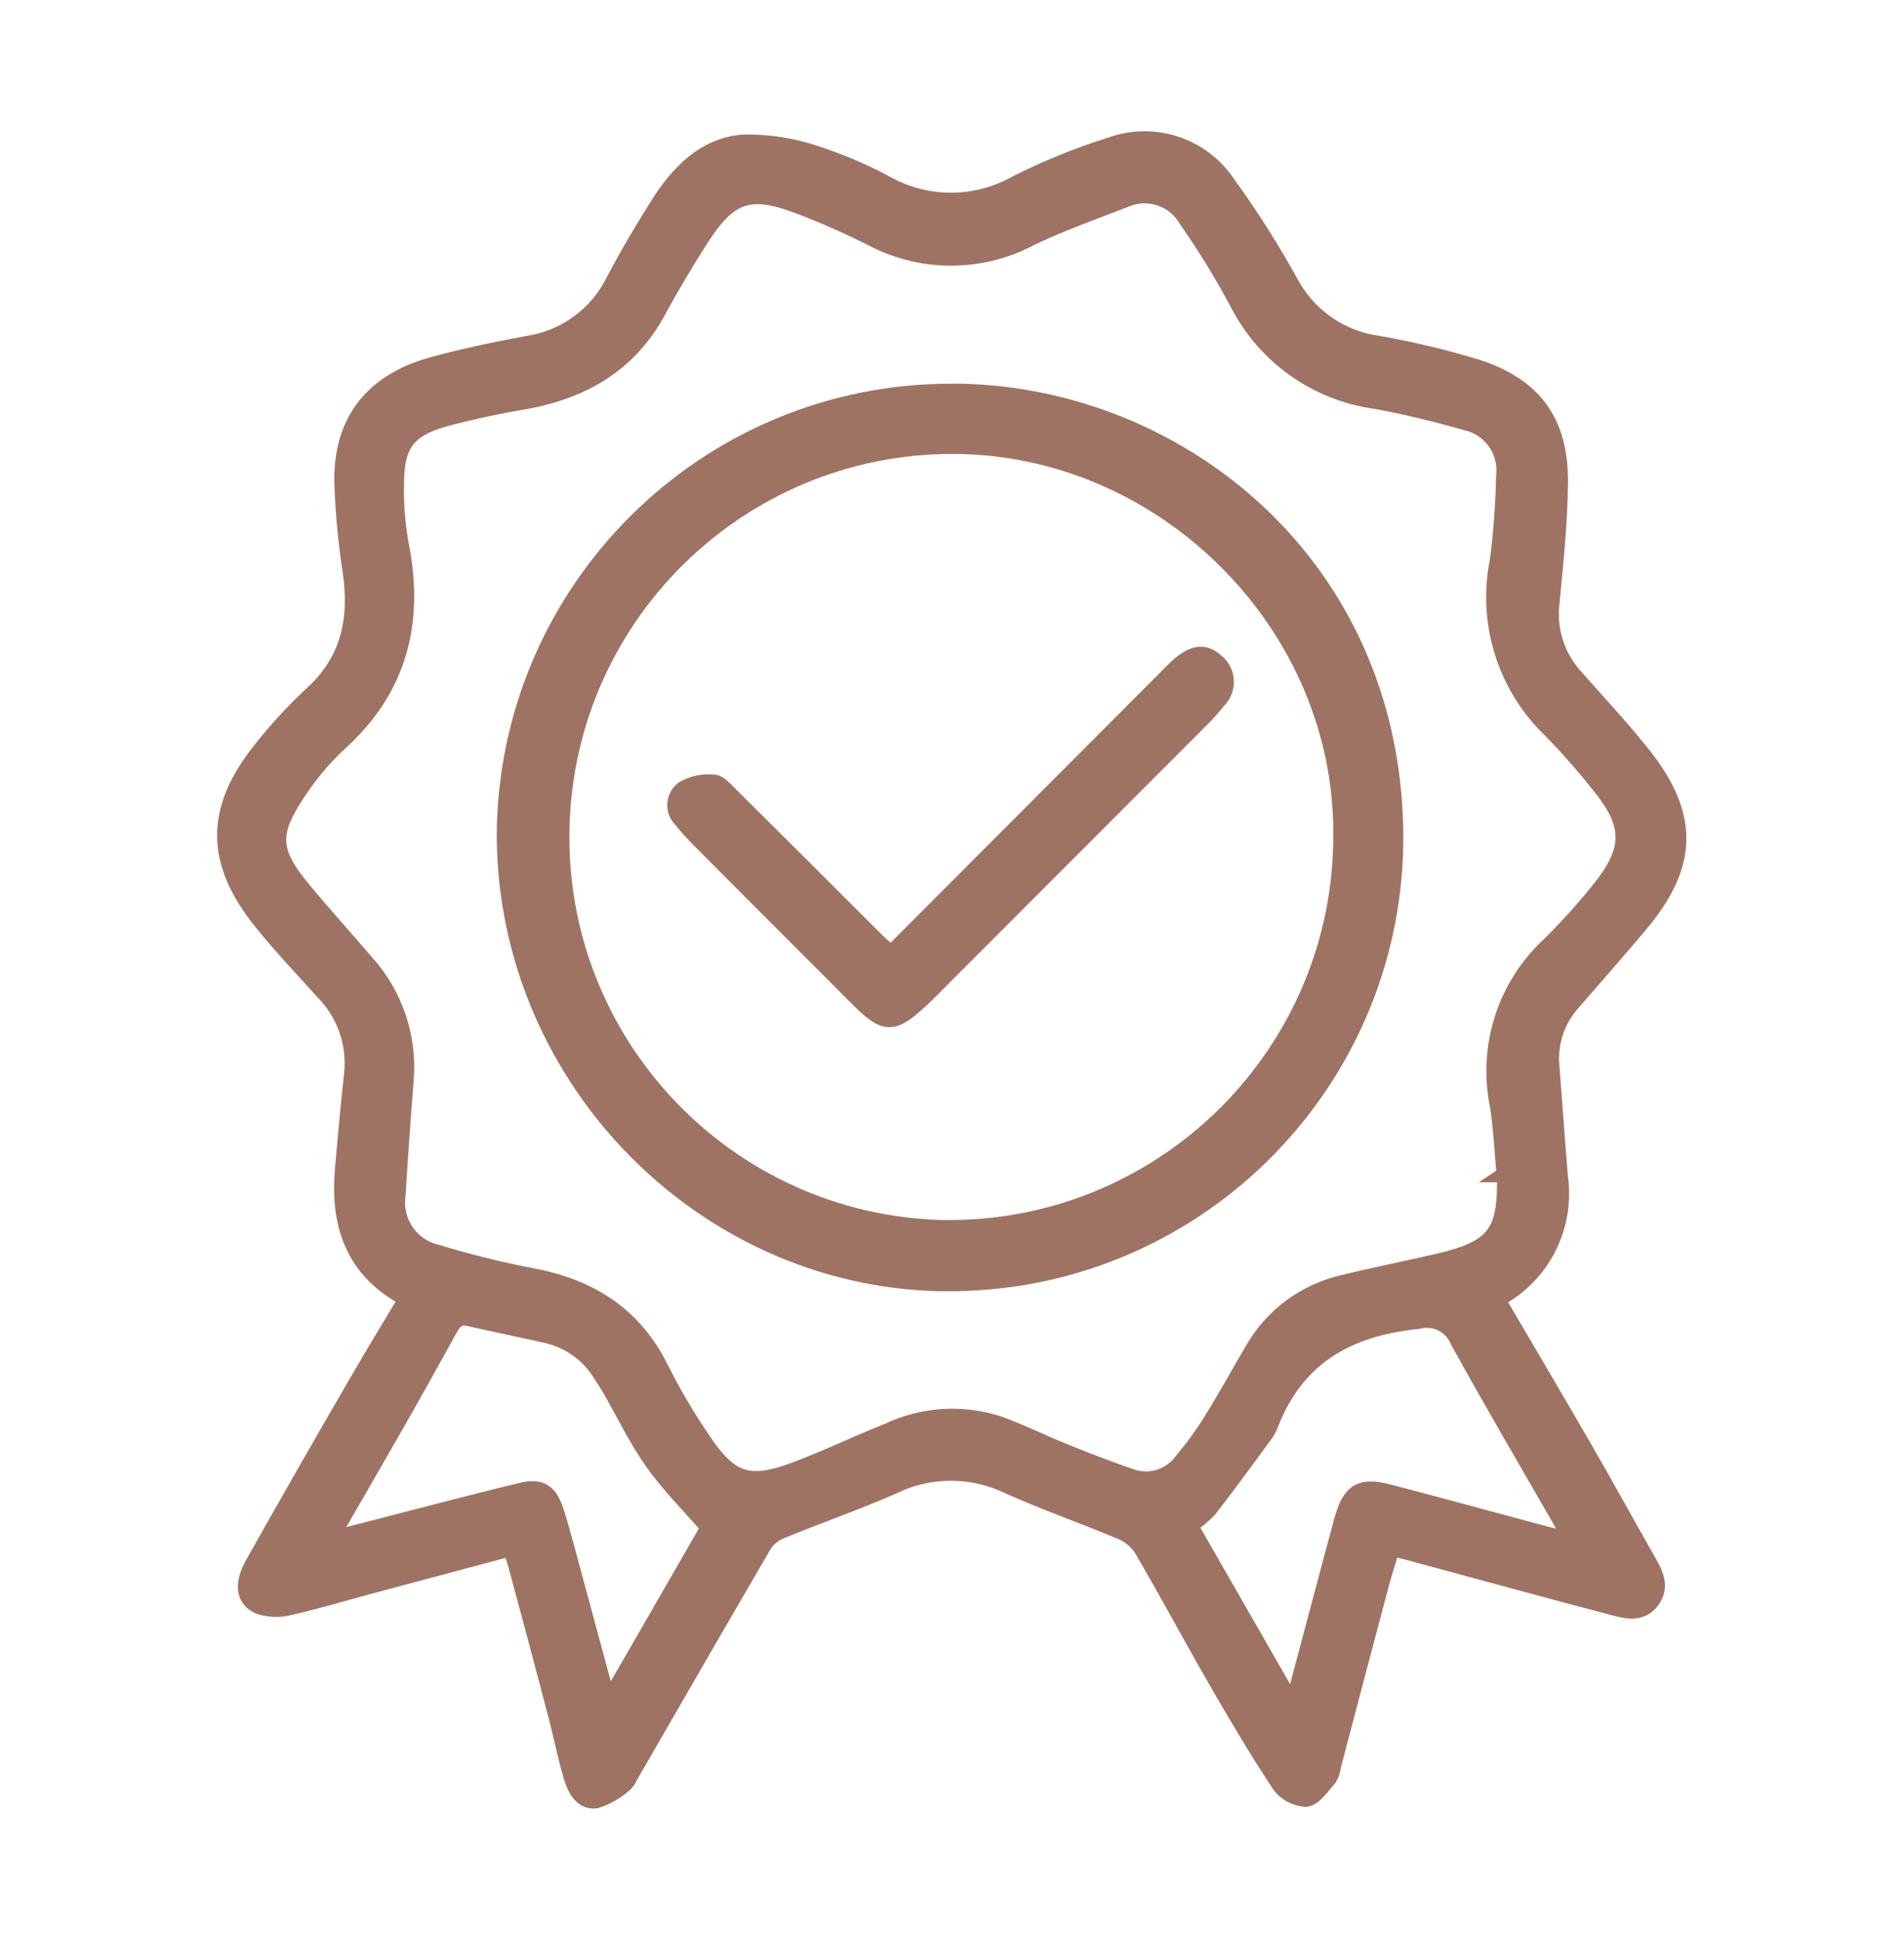
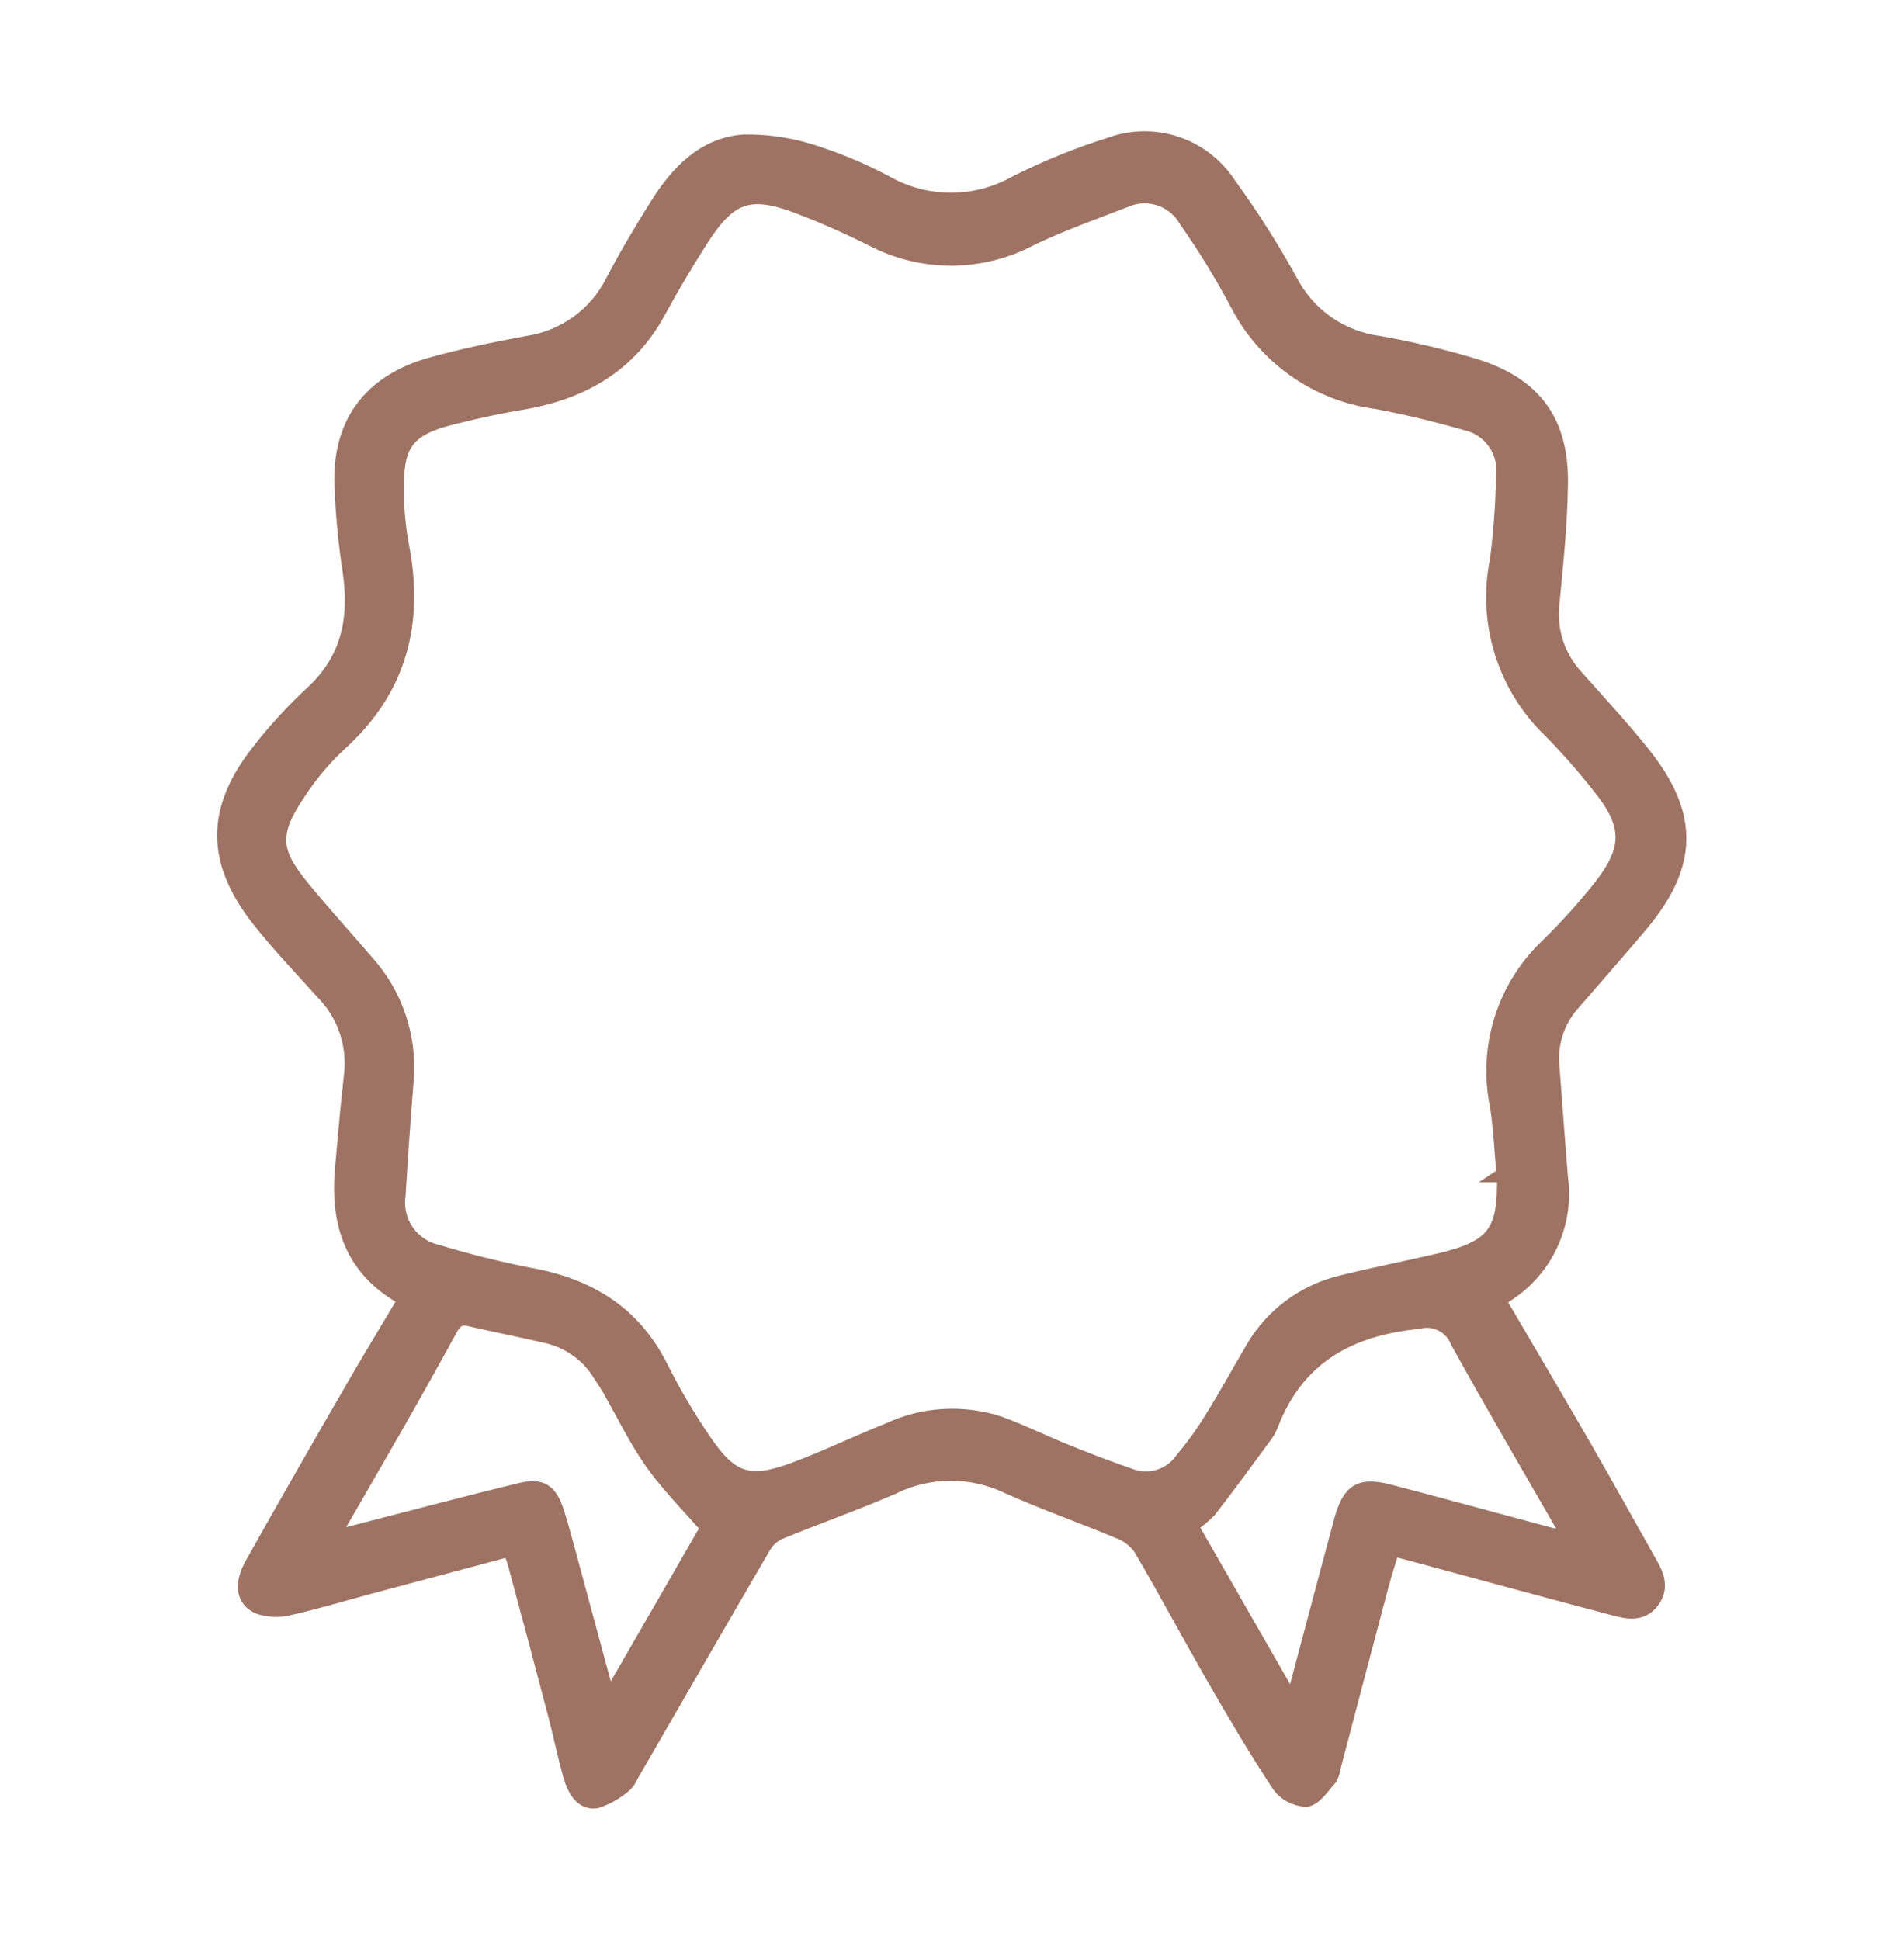
<svg xmlns="http://www.w3.org/2000/svg" id="Layer_1" data-name="Layer 1" width="123.47" height="125.78" viewBox="0 0 123.47 125.78">
  <defs>
    <style>      .cls-1 {        fill: #9e7363;        stroke: #9e7363;      }    </style>
  </defs>
  <g id="Group_764" data-name="Group 764">
-     <path id="Path_1162" data-name="Path 1162" class="cls-1" d="m33.08,100.42c-3.02.81-6,1.6-8.98,2.4-1.76.47-3.5,1-5.27,1.4-.66.18-1.36.16-2.02-.05-1.03-.43-1.15-1.47-.41-2.78,2.22-3.95,4.47-7.88,6.74-11.79,1.03-1.77,2.09-3.52,3.13-5.26-.08-.12-.1-.22-.16-.25-3.27-1.84-4.2-4.78-3.89-8.29.18-2.05.36-4.09.59-6.13.22-1.95-.45-3.91-1.82-5.31-1.35-1.5-2.74-2.96-4-4.52-3.21-3.96-3.21-7.38-.02-11.32.99-1.25,2.07-2.42,3.23-3.5,2.44-2.21,2.98-4.92,2.51-8.03-.27-1.8-.45-3.61-.52-5.43-.18-4.05,1.8-6.78,5.78-7.89,2.05-.57,4.13-1,6.23-1.39,2.42-.36,4.51-1.88,5.59-4.07.88-1.68,1.85-3.31,2.86-4.92,1.32-2.1,3.04-3.9,5.62-4.07,1.65-.02,3.28.25,4.84.8,1.54.51,3.04,1.16,4.46,1.93,2.6,1.42,5.75,1.39,8.33-.07,1.97-.99,4.01-1.82,6.11-2.48,2.82-1.02,5.97.02,7.62,2.52,1.55,2.13,2.95,4.35,4.21,6.66,1.19,2.03,3.25,3.4,5.59,3.7,2.13.38,4.24.88,6.31,1.51,3.78,1.21,5.49,3.59,5.44,7.55-.03,2.59-.3,5.18-.55,7.76-.21,1.76.36,3.51,1.56,4.81,1.46,1.65,2.97,3.27,4.35,5,3.16,3.97,3.08,7.18-.19,11.06-1.42,1.69-2.88,3.34-4.33,5.02-1.01,1.1-1.52,2.57-1.4,4.06.19,2.43.36,4.87.56,7.3.42,3.04-1,6.05-3.62,7.65-.13.08-.26.16-.44.27,1.94,3.31,3.83,6.5,5.68,9.71,1.41,2.45,2.77,4.92,4.17,7.38.47.82.78,1.63.12,2.48-.65.82-1.54.65-2.36.43-4.41-1.16-8.82-2.37-13.22-3.56-.37-.1-.74-.19-1.24-.32-.24.81-.49,1.57-.7,2.35-1.04,3.92-2.08,7.85-3.11,11.78-.03.27-.11.53-.25.77-.47.52-.96,1.3-1.51,1.37-.71-.04-1.36-.39-1.76-.97-1.49-2.26-2.87-4.6-4.22-6.95-1.6-2.78-3.11-5.62-4.74-8.39-.37-.51-.88-.89-1.47-1.1-2.38-1-4.84-1.85-7.2-2.92-2.34-1.1-5.06-1.09-7.39.05-2.44,1.07-4.96,1.94-7.42,2.96-.44.21-.81.56-1.04.99-2.89,4.95-5.74,9.91-8.61,14.87-.07.18-.18.34-.32.48-.54.49-1.19.86-1.88,1.08-.93.11-1.37-.77-1.61-1.57-.38-1.3-.64-2.62-.98-3.93-.87-3.33-1.76-6.65-2.66-9.98-.09-.29-.2-.57-.33-.84h0v-.02Zm64.47-24.26c-.14-1.46-.2-2.94-.42-4.39-.81-3.84.44-7.82,3.31-10.49,1.16-1.14,2.25-2.35,3.27-3.62,2.1-2.62,2.07-4.2-.08-6.82-.96-1.21-1.99-2.38-3.07-3.48-2.97-2.85-4.27-7.02-3.44-11.05.23-1.81.36-3.62.4-5.44.19-1.62-.88-3.13-2.48-3.47-1.89-.54-3.81-1.01-5.74-1.37-3.87-.5-7.25-2.87-9.04-6.35-1-1.88-2.11-3.69-3.33-5.43-.79-1.38-2.5-1.94-3.96-1.3-2.05.79-4.13,1.53-6.12,2.48-3.2,1.71-7.04,1.73-10.26.05-1.56-.78-3.15-1.49-4.78-2.11-3.17-1.21-4.5-.77-6.34,2.1-.98,1.53-1.92,3.1-2.78,4.69-1.86,3.45-4.85,5.18-8.59,5.87-1.79.29-3.57.68-5.33,1.15-2.35.68-3.06,1.69-3.07,4.15-.03,1.32.07,2.64.3,3.93,1.02,5.07-.08,9.42-4.01,12.96-1.02.95-1.92,2.03-2.68,3.2-1.76,2.63-1.67,3.8.34,6.23,1.33,1.61,2.74,3.16,4.1,4.75,1.87,2.07,2.8,4.82,2.58,7.6-.2,2.51-.38,5.01-.53,7.52-.24,1.7.86,3.3,2.54,3.68,2,.61,4.02,1.11,6.07,1.51,3.79.69,6.68,2.47,8.44,6,.82,1.63,1.74,3.2,2.77,4.7,1.76,2.61,2.96,3,5.91,1.9,2.06-.77,4.05-1.73,6.1-2.55,2.24-1.05,4.79-1.2,7.14-.44,1.49.54,2.91,1.25,4.38,1.84,1.39.56,2.8,1.1,4.22,1.59,1.22.42,2.57-.02,3.31-1.08.72-.86,1.38-1.77,1.96-2.73.92-1.47,1.75-3.01,2.64-4.51,1.25-2.14,3.32-3.67,5.73-4.24,2.06-.51,4.15-.92,6.22-1.4,3.7-.86,4.44-1.85,4.34-5.65v.02h-.02Zm-13.9,34.03c.09-.02.19-.04.28-.06,1.03-3.85,2.04-7.7,3.08-11.54.53-1.93,1.2-2.33,3.12-1.83,3.4.89,6.79,1.82,10.19,2.73.39.11.8.17,1.36.29-.09-.32-.2-.62-.34-.92-2.27-3.96-4.59-7.9-6.79-11.89-.4-1.02-1.51-1.58-2.58-1.3-4.51.45-7.88,2.31-9.57,6.69-.08.22-.19.42-.32.61-1.21,1.65-2.41,3.3-3.66,4.91-.38.39-.79.74-1.24,1.03,2.21,3.85,4.34,7.56,6.47,11.28h0Zm-62.2-10.42c.7-.16,1.06-.25,1.42-.34,3.63-.93,7.25-1.9,10.89-2.78,1.36-.33,1.89.07,2.33,1.41.26.81.47,1.63.7,2.45.87,3.21,1.74,6.42,2.65,9.8,2.26-3.92,4.42-7.65,6.49-11.26-1.21-1.4-2.53-2.71-3.59-4.2-1.07-1.51-1.88-3.2-2.8-4.81-.17-.3-.37-.59-.56-.88-.76-1.28-2.01-2.2-3.46-2.55-1.69-.39-3.4-.73-5.1-1.12-.67-.15-.96.16-1.26.7-1.17,2.14-2.36,4.26-3.57,6.38-1.32,2.31-2.65,4.61-4.15,7.2h0Z" />
-     <path id="Path_1163" data-name="Path 1163" class="cls-1" d="m61.74,83.23c-15.74.1-28.93-13-29.03-29.01.07-16,13.09-28.91,29.09-28.84h.49c14.19.29,27.98,11.19,28.21,28.57.18,15.98-12.63,29.09-28.61,29.27h-.15Zm-.1-3.62c14.04-.06,25.38-11.49,25.32-25.53v-.1c.01-13.34-11.17-24.69-24.57-25.04-13.99-.34-25.61,10.72-25.96,24.71-.34,13.99,10.72,25.61,24.71,25.96h.5,0Z" />
-     <path id="Path_1164" data-name="Path 1164" class="cls-1" d="m57.77,61.82c5.97-5.98,11.87-11.9,17.78-17.82.32-.34.65-.66,1-.97.71-.57,1.47-.91,2.28-.18.75.56.91,1.63.35,2.38-.05.07-.11.13-.17.19-.36.46-.74.89-1.16,1.3-5.93,5.94-11.87,11.89-17.81,17.83-.11.11-.22.21-.34.32-1.8,1.66-2.32,1.65-4.04-.07-3.45-3.45-6.9-6.9-10.34-10.36-.41-.41-.8-.84-1.16-1.3-.52-.51-.52-1.35,0-1.87.04-.04.08-.07.12-.11.59-.35,1.28-.5,1.97-.44.38,0,.78.47,1.1.79,3.18,3.16,6.37,6.33,9.54,9.51.27.26.56.5.88.79h0Z" />
+     <path id="Path_1162" data-name="Path 1162" class="cls-1" d="m33.08,100.42c-3.02.81-6,1.6-8.98,2.4-1.76.47-3.5,1-5.27,1.4-.66.18-1.36.16-2.02-.05-1.03-.43-1.15-1.47-.41-2.78,2.22-3.95,4.47-7.88,6.74-11.79,1.03-1.77,2.09-3.52,3.13-5.26-.08-.12-.1-.22-.16-.25-3.27-1.84-4.2-4.78-3.89-8.29.18-2.05.36-4.09.59-6.13.22-1.95-.45-3.91-1.82-5.31-1.35-1.5-2.74-2.96-4-4.52-3.21-3.96-3.21-7.38-.02-11.32.99-1.25,2.07-2.42,3.23-3.5,2.44-2.21,2.98-4.92,2.51-8.03-.27-1.8-.45-3.61-.52-5.43-.18-4.05,1.8-6.78,5.78-7.89,2.05-.57,4.13-1,6.23-1.39,2.42-.36,4.51-1.88,5.59-4.07.88-1.68,1.85-3.31,2.86-4.92,1.32-2.1,3.04-3.9,5.62-4.07,1.65-.02,3.28.25,4.84.8,1.54.51,3.04,1.16,4.46,1.93,2.6,1.42,5.75,1.39,8.33-.07,1.97-.99,4.01-1.82,6.11-2.48,2.82-1.02,5.97.02,7.62,2.52,1.55,2.13,2.95,4.35,4.21,6.66,1.19,2.03,3.25,3.4,5.59,3.7,2.13.38,4.24.88,6.31,1.51,3.78,1.21,5.49,3.59,5.44,7.55-.03,2.59-.3,5.18-.55,7.76-.21,1.76.36,3.51,1.56,4.81,1.46,1.65,2.97,3.27,4.35,5,3.16,3.97,3.08,7.18-.19,11.06-1.42,1.69-2.88,3.34-4.33,5.02-1.01,1.1-1.52,2.57-1.4,4.06.19,2.43.36,4.87.56,7.3.42,3.04-1,6.05-3.62,7.65-.13.08-.26.16-.44.27,1.94,3.31,3.83,6.5,5.68,9.71,1.41,2.45,2.77,4.92,4.17,7.38.47.82.78,1.63.12,2.48-.65.82-1.54.65-2.36.43-4.41-1.16-8.82-2.37-13.22-3.56-.37-.1-.74-.19-1.24-.32-.24.81-.49,1.57-.7,2.35-1.04,3.92-2.08,7.85-3.11,11.78-.03.27-.11.53-.25.77-.47.52-.96,1.3-1.51,1.37-.71-.04-1.36-.39-1.76-.97-1.49-2.26-2.87-4.6-4.22-6.95-1.6-2.78-3.11-5.62-4.74-8.39-.37-.51-.88-.89-1.47-1.1-2.38-1-4.84-1.85-7.2-2.92-2.34-1.1-5.06-1.09-7.39.05-2.44,1.07-4.96,1.94-7.42,2.96-.44.21-.81.56-1.04.99-2.89,4.95-5.74,9.91-8.61,14.87-.07.18-.18.34-.32.48-.54.49-1.19.86-1.88,1.08-.93.11-1.37-.77-1.61-1.57-.38-1.3-.64-2.62-.98-3.93-.87-3.33-1.76-6.65-2.66-9.98-.09-.29-.2-.57-.33-.84h0v-.02Zm64.47-24.26c-.14-1.46-.2-2.94-.42-4.39-.81-3.84.44-7.82,3.31-10.49,1.16-1.14,2.25-2.35,3.27-3.62,2.1-2.62,2.07-4.2-.08-6.82-.96-1.21-1.99-2.38-3.07-3.48-2.97-2.85-4.27-7.02-3.44-11.05.23-1.81.36-3.62.4-5.44.19-1.62-.88-3.13-2.48-3.47-1.89-.54-3.81-1.01-5.74-1.37-3.87-.5-7.25-2.87-9.04-6.35-1-1.88-2.11-3.69-3.33-5.43-.79-1.38-2.5-1.94-3.96-1.3-2.05.79-4.13,1.53-6.12,2.48-3.2,1.71-7.04,1.73-10.26.05-1.56-.78-3.15-1.49-4.78-2.11-3.17-1.21-4.5-.77-6.34,2.1-.98,1.53-1.92,3.1-2.78,4.69-1.86,3.45-4.85,5.18-8.59,5.87-1.79.29-3.57.68-5.33,1.15-2.35.68-3.06,1.69-3.07,4.15-.03,1.32.07,2.64.3,3.93,1.02,5.07-.08,9.42-4.01,12.96-1.02.95-1.92,2.03-2.68,3.2-1.76,2.63-1.67,3.8.34,6.23,1.33,1.61,2.74,3.16,4.1,4.75,1.87,2.07,2.8,4.82,2.58,7.6-.2,2.51-.38,5.01-.53,7.52-.24,1.7.86,3.3,2.54,3.68,2,.61,4.02,1.11,6.07,1.51,3.79.69,6.68,2.47,8.44,6,.82,1.63,1.74,3.2,2.77,4.7,1.76,2.61,2.96,3,5.91,1.9,2.06-.77,4.05-1.73,6.1-2.55,2.24-1.05,4.79-1.2,7.14-.44,1.49.54,2.91,1.25,4.38,1.84,1.39.56,2.8,1.1,4.22,1.59,1.22.42,2.57-.02,3.31-1.08.72-.86,1.38-1.77,1.96-2.73.92-1.47,1.75-3.01,2.64-4.51,1.25-2.14,3.32-3.67,5.73-4.24,2.06-.51,4.15-.92,6.22-1.4,3.7-.86,4.44-1.85,4.34-5.65v.02h-.02Zm-13.9,34.03c.09-.02.19-.04.28-.06,1.03-3.85,2.04-7.7,3.08-11.54.53-1.93,1.2-2.33,3.12-1.83,3.4.89,6.79,1.82,10.19,2.73.39.11.8.17,1.36.29-.09-.32-.2-.62-.34-.92-2.27-3.96-4.59-7.9-6.79-11.89-.4-1.02-1.51-1.58-2.58-1.3-4.51.45-7.88,2.31-9.57,6.69-.08.22-.19.42-.32.61-1.21,1.65-2.41,3.3-3.66,4.91-.38.39-.79.74-1.24,1.03,2.21,3.85,4.34,7.56,6.47,11.28h0m-62.2-10.42c.7-.16,1.06-.25,1.42-.34,3.63-.93,7.25-1.9,10.89-2.78,1.36-.33,1.89.07,2.33,1.41.26.81.47,1.63.7,2.45.87,3.21,1.74,6.42,2.65,9.8,2.26-3.92,4.42-7.65,6.49-11.26-1.21-1.4-2.53-2.71-3.59-4.2-1.07-1.51-1.88-3.2-2.8-4.81-.17-.3-.37-.59-.56-.88-.76-1.28-2.01-2.2-3.46-2.55-1.69-.39-3.4-.73-5.1-1.12-.67-.15-.96.16-1.26.7-1.17,2.14-2.36,4.26-3.57,6.38-1.32,2.31-2.65,4.61-4.15,7.2h0Z" />
  </g>
</svg>